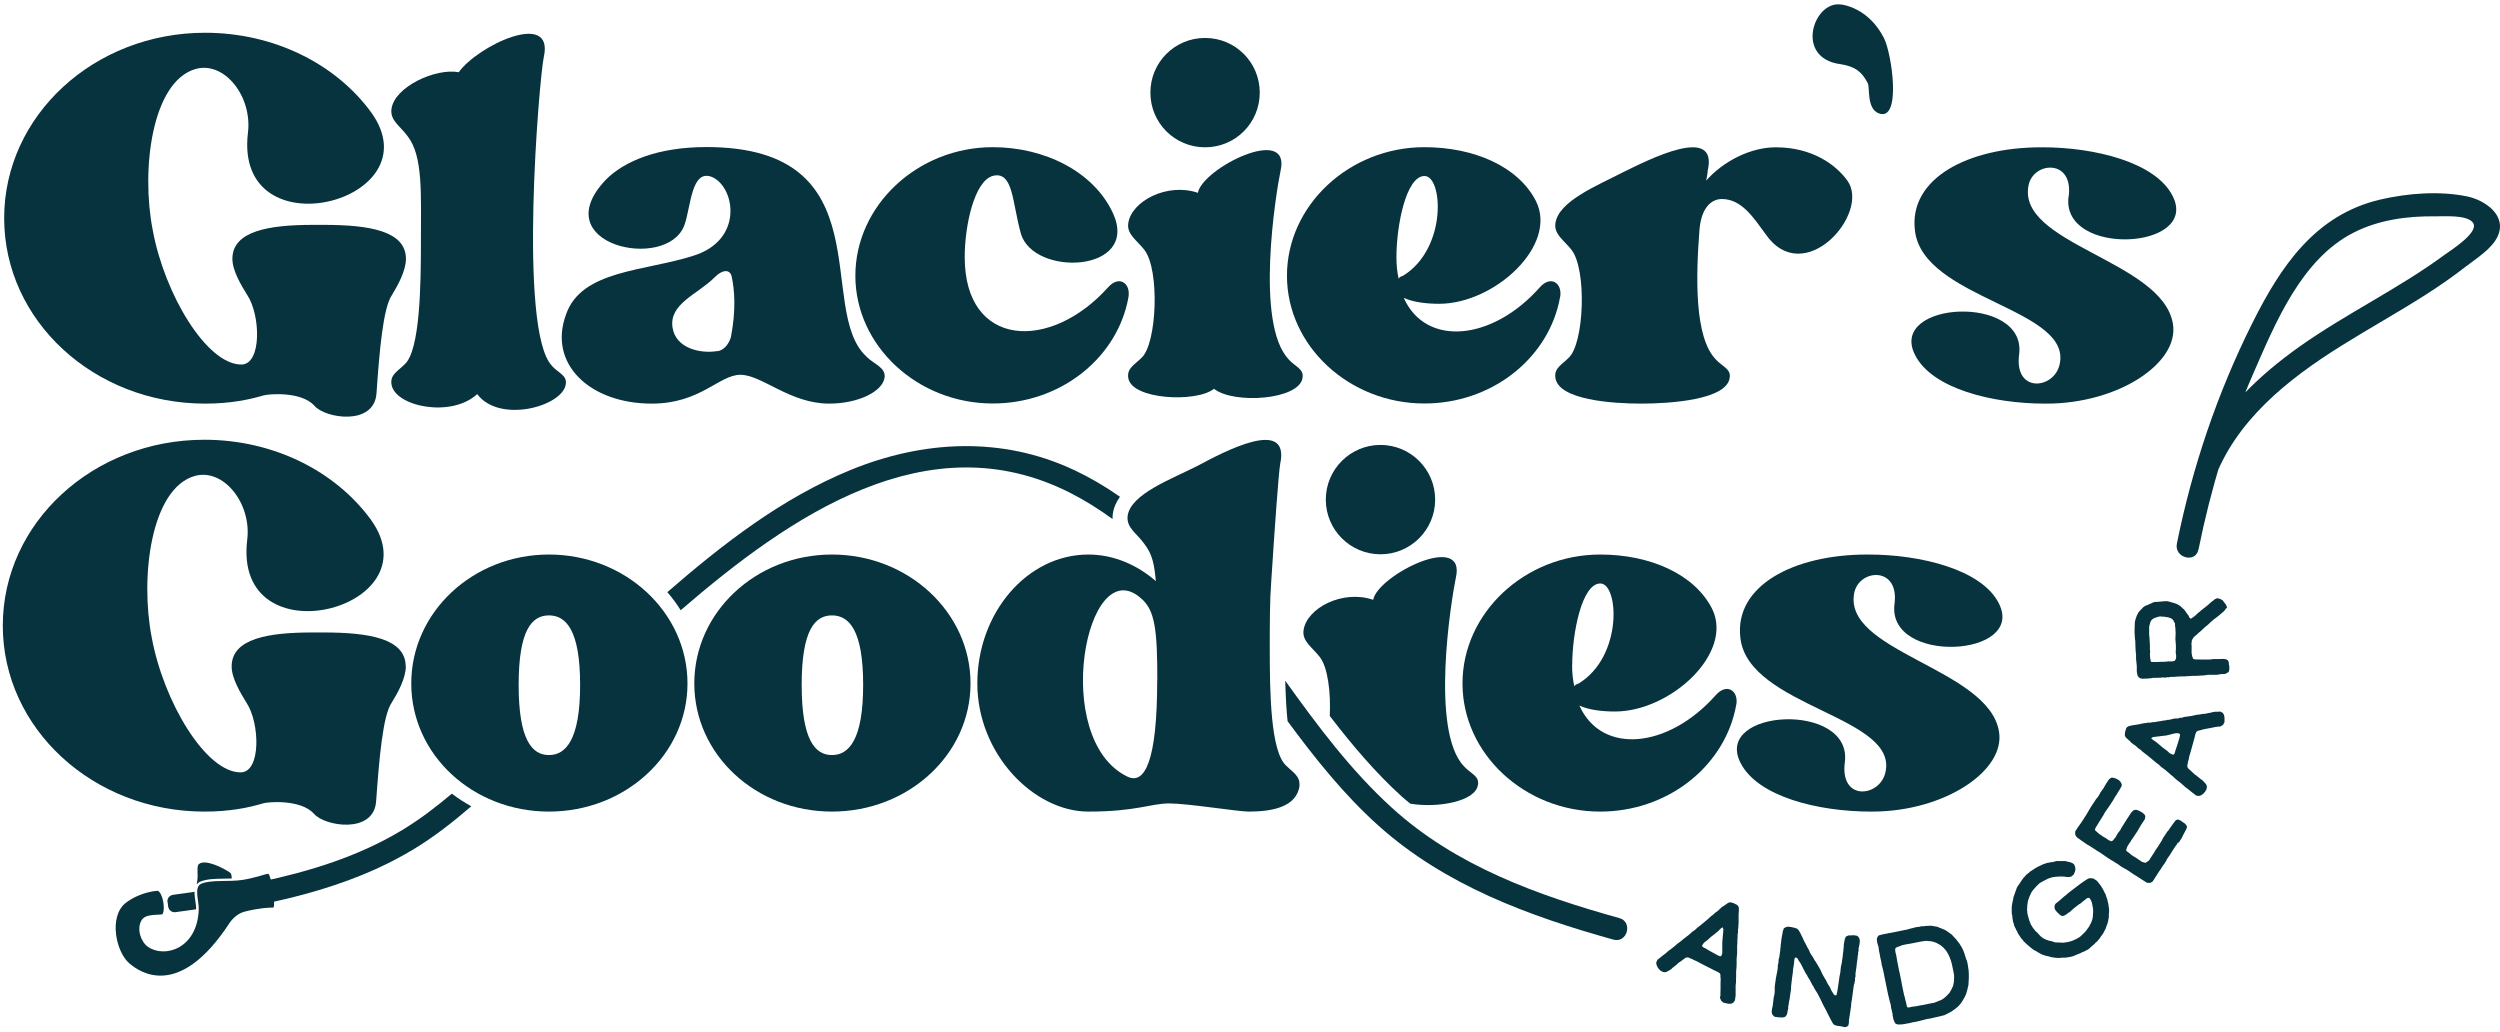
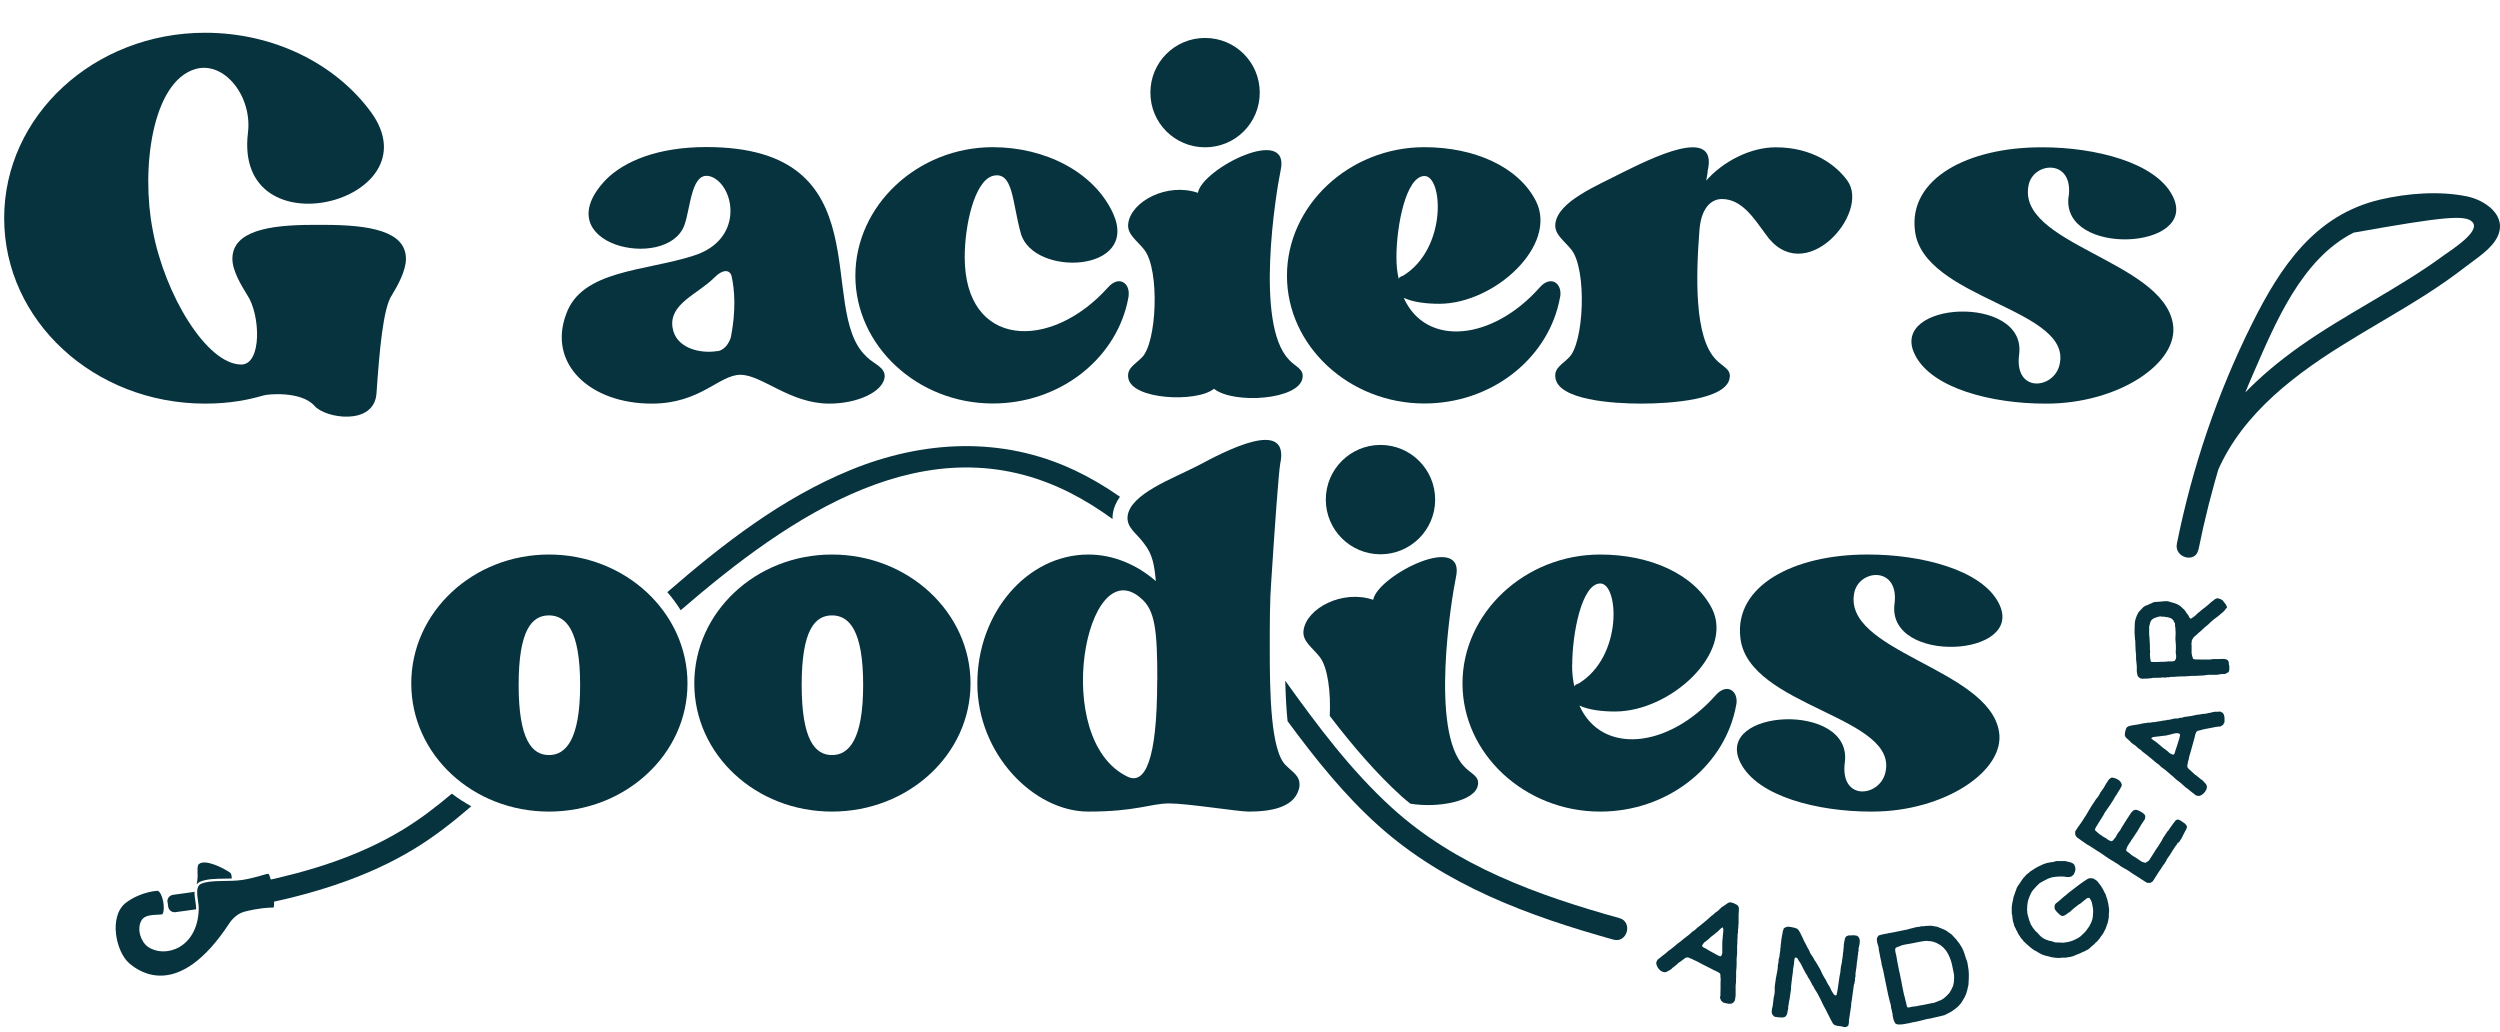
<svg xmlns="http://www.w3.org/2000/svg" fill="none" viewBox="0 0 385 159" height="159" width="385">
  <path fill="#06333E" d="M62.516 39.868C62.516 41.678 61.259 43.964 60.363 45.431C58.992 47.374 58.42 54.194 57.982 60.557C57.639 65.662 50.019 64.424 48.419 62.481C46.38 60.214 41.256 60.671 40.57 60.9C38.284 61.567 35.446 62.157 31.578 62.157C14.509 62.157 0.641 49.413 0.641 33.601C0.641 17.789 14.509 5.044 31.578 5.044C42.17 5.044 51.714 9.826 57.182 17.332C67.069 31.105 35.903 39.068 38.189 20.399C38.855 14.836 34.55 9.369 30.111 10.626C23.387 12.569 21.691 26.095 23.52 35.43C25.33 45.317 31.826 56.137 37.16 56.137C40.341 56.137 40.132 48.517 38.074 45.431C37.16 43.964 35.788 41.678 35.788 39.868C35.788 35.544 41.484 34.63 48.19 34.63H49.886C56.82 34.63 62.516 35.544 62.516 39.868Z" />
-   <path fill="#06333E" d="M84.976 56.328C86.005 57.471 87.357 57.795 87.129 59.166C86.672 62.576 76.918 65.281 73.489 60.69C69.45 64.424 60.744 62.576 60.287 59.166C60.058 57.68 61.316 57.128 62.325 56.099C64.707 53.947 64.821 43.736 64.821 37.258C64.821 29.867 65.164 24.057 62.783 20.989C61.64 19.389 60.058 18.608 60.287 16.779C60.744 13.369 67.069 10.455 70.65 11.121C73.527 7.045 85.433 1.406 83.738 8.816C83.052 11.998 79.756 50.86 84.995 56.328H84.976Z" />
  <path fill="#06333E" d="M133.383 54.88C134.64 56.137 136.45 56.575 136.222 58.175C135.879 60.328 132.126 62.157 127.687 62.157C121.648 62.157 117.324 57.718 114.028 57.718C110.732 57.718 107.894 62.157 100.369 62.157C90.825 62.157 84.329 56.004 87.186 48.383C89.567 41.563 99.359 41.773 106.751 39.392C114.485 37.011 113.228 29.047 109.818 27.333C106.408 25.733 106.408 32 105.379 34.724C102.655 41.887 83.757 37.677 93.32 27.657C96.159 24.818 101.283 22.647 108.789 22.647C136.202 22.647 125.63 47.564 133.364 54.842L133.383 54.88ZM110.523 54.08C111.78 53.851 112.352 52.594 112.561 51.908C113.361 47.812 113.133 44.631 112.675 42.573C112.447 41.563 111.418 41.316 109.951 42.802C107.456 45.297 103.017 46.783 103.569 50.422C104.027 53.603 107.779 54.518 110.504 54.06L110.523 54.08Z" />
  <path fill="#06333E" d="M173.827 45.545L173.598 46.669C171.541 55.547 163.006 62.138 152.89 62.138C141.289 62.138 131.726 53.261 131.726 42.459C131.726 31.658 141.289 22.666 152.89 22.666C160.853 22.666 168.474 26.419 171.426 32.896C175.522 42.002 159.139 42.688 157.215 35.963C155.862 31.181 156.072 26.285 152.89 27.086C150.052 27.886 148.566 34.706 148.566 39.602C148.566 53.603 161.749 54.156 170.626 44.269C172.322 42.345 174.036 43.602 173.808 45.526L173.827 45.545Z" />
  <path fill="#06333E" d="M198.44 55.337C199.468 56.48 200.821 56.804 200.592 58.176C200.135 61.586 189.981 62.291 186.952 59.871C184.342 62.024 174.208 61.586 173.75 58.176C173.522 56.69 174.779 56.137 175.789 55.109C178.17 52.956 178.627 41.583 176.246 38.497C175.103 37.011 173.522 36.115 173.75 34.401C174.208 30.991 179.751 28.076 184.476 29.695C185.142 25.924 198.897 19.046 197.201 26.324C196.515 29.619 193.22 49.87 198.459 55.337H198.44ZM177.16 14.265C177.16 9.598 180.913 5.845 185.581 5.845C190.248 5.845 194.001 9.598 194.001 14.265C194.001 18.932 190.248 22.685 185.581 22.685C180.913 22.685 177.16 18.932 177.16 14.265Z" />
  <path fill="#06333E" d="M240.293 45.545L240.064 46.669C238.007 55.547 229.472 62.138 219.357 62.138C207.755 62.138 198.192 53.261 198.192 42.459C198.192 31.658 207.755 22.666 219.357 22.666C226.977 22.666 233.816 25.619 236.54 30.972C239.95 37.792 230.158 46.783 221.643 46.783C219.7 46.783 217.661 46.555 216.175 45.869C219.585 53.489 229.834 52.48 237.112 44.269C238.807 42.345 240.522 43.602 240.293 45.526V45.545ZM215.051 39.621C215.051 40.878 215.166 41.907 215.394 42.916C215.509 42.688 215.737 42.573 216.08 42.459C222.9 38.249 222.214 27.105 219.376 27.105C216.537 27.105 215.051 34.725 215.051 39.621Z" />
  <path fill="#06333E" d="M271.859 36.001C270.031 33.505 268.221 30.648 265.135 30.648C263.992 30.648 262.067 31.448 261.725 35.315C261.153 42.593 260.924 51.927 264.22 55.337C265.249 56.48 266.601 56.804 266.373 58.176C265.916 61.586 257.172 62.157 252.733 62.157C248.294 62.157 239.988 61.586 239.531 58.176C239.302 56.69 240.56 56.137 241.569 55.108C243.951 52.956 244.408 41.583 242.027 38.497C240.884 37.011 239.302 36.115 239.531 34.401C239.988 30.991 245.913 28.61 249.894 26.552C253.876 24.609 264.677 19.046 262.982 26.323C262.982 26.666 262.868 27.124 262.753 27.809C265.382 24.838 269.573 22.685 273.46 22.685C279.041 22.685 282.68 25.314 284.49 27.809C288.128 32.82 277.784 44.631 271.859 36.001Z" />
-   <path fill="#06333E" d="M283.518 0.682C285.633 1.006 288.376 2.434 290.129 5.863C291.348 8.245 292.872 18.76 289.347 17.465C287.423 16.741 287.995 13.502 287.633 12.798C286.661 10.912 285.556 10.226 283.442 9.883C276.279 8.95 279.308 0.034 283.518 0.701V0.682Z" />
  <path fill="#06333E" d="M318.571 30.305C319.371 24.514 313.332 24.838 312.437 28.362C310.265 37.582 333.03 40.078 334.63 49.87C335.64 55.909 326.21 62.157 315.161 62.157H314.932C306.855 62.157 297.52 59.871 294.91 54.651C290.7 46.345 312.094 45.221 310.951 54.537C310.15 60.443 315.961 59.985 317.085 56.48C319.809 47.488 296.034 46.231 294.891 35.43C293.977 27.467 303.083 22.685 314.342 22.685H314.57C322.533 22.685 331.982 24.971 334.592 30.191C338.802 38.497 317.409 39.621 318.552 30.305H318.571Z" />
-   <path fill="#06333E" d="M62.497 102.62C62.497 104.449 61.239 106.735 60.325 108.202C58.953 110.145 58.382 116.984 57.925 123.385C57.582 128.509 49.943 127.252 48.343 125.309C46.285 123.042 41.16 123.48 40.475 123.728C38.189 124.413 35.331 124.985 31.464 124.985C14.357 124.985 0.431 112.202 0.431 96.352C0.431 80.502 14.338 67.72 31.464 67.72C42.075 67.72 51.638 72.52 57.125 80.045C67.05 93.838 35.788 101.839 38.074 83.112C38.76 77.531 34.417 72.044 29.978 73.302C23.253 75.245 21.539 88.808 23.368 98.181C25.196 108.106 31.692 118.946 37.046 118.946C40.246 118.946 40.017 111.307 37.96 108.221C37.046 106.735 35.674 104.468 35.674 102.639C35.674 98.314 41.37 97.4 48.114 97.4H49.828C56.782 97.4 62.478 98.314 62.478 102.639L62.497 102.62Z" />
  <path fill="#06333E" d="M267.421 108.335L267.192 109.459C265.135 118.355 256.581 124.985 246.427 124.985C234.807 124.985 225.224 116.088 225.224 105.249C225.224 94.409 234.807 85.398 246.427 85.398C254.066 85.398 260.905 88.37 263.649 93.723C267.059 100.562 257.267 109.573 248.713 109.573C246.77 109.573 244.713 109.345 243.227 108.659C246.656 116.298 256.924 115.288 264.22 107.059C265.935 105.135 267.649 106.373 267.421 108.316V108.335ZM242.103 102.391C242.103 103.649 242.217 104.677 242.446 105.706C242.56 105.477 242.789 105.363 243.132 105.249C249.971 101.039 249.285 89.856 246.446 89.856C243.608 89.856 242.122 97.495 242.122 102.41L242.103 102.391Z" />
  <path fill="#06333E" d="M291.748 93.057C292.548 87.246 286.509 87.57 285.595 91.114C283.423 100.353 306.245 102.868 307.845 112.659C308.874 118.698 299.406 124.985 288.338 124.985H288.109C280.013 124.985 270.659 122.699 268.03 117.46C263.82 109.135 285.252 107.992 284.109 117.346C283.309 123.27 289.119 122.813 290.262 119.289C293.005 110.278 269.154 109.021 268.011 98.181C267.097 90.199 276.222 85.398 287.519 85.398H287.747C295.729 85.398 305.197 87.684 307.826 92.923C312.036 101.248 290.605 102.391 291.748 93.038V93.057Z" />
-   <path fill="#06333E" d="M338.573 84.617C340.44 75.34 343.203 66.234 346.994 57.547C350.404 49.736 354.423 39.906 362.443 35.83C366.311 33.848 370.749 33.258 375.055 33.315C376.445 33.334 379.665 33.067 380.732 34.172C382.141 35.62 377.417 38.535 376.388 39.297C369.302 44.498 361.319 48.288 354.157 53.356C348.003 57.718 342.46 62.976 339.088 69.682C338.497 70.863 340.097 76.35 340.84 74.273C344.174 64.843 352.328 58.404 360.519 53.28C364.863 50.555 369.359 48.079 373.664 45.317C375.741 43.983 377.779 42.573 379.741 41.049C381.36 39.792 383.723 38.344 384.618 36.439C386.161 33.201 382.713 30.819 379.932 30.248C375.683 29.372 370.787 29.753 366.596 30.724C356.5 33.067 351.185 41.087 346.822 49.831C341.469 60.557 337.602 71.968 335.24 83.722C334.801 85.894 338.116 86.808 338.554 84.636L338.573 84.617Z" />
+   <path fill="#06333E" d="M338.573 84.617C340.44 75.34 343.203 66.234 346.994 57.547C350.404 49.736 354.423 39.906 362.443 35.83C376.445 33.334 379.665 33.067 380.732 34.172C382.141 35.62 377.417 38.535 376.388 39.297C369.302 44.498 361.319 48.288 354.157 53.356C348.003 57.718 342.46 62.976 339.088 69.682C338.497 70.863 340.097 76.35 340.84 74.273C344.174 64.843 352.328 58.404 360.519 53.28C364.863 50.555 369.359 48.079 373.664 45.317C375.741 43.983 377.779 42.573 379.741 41.049C381.36 39.792 383.723 38.344 384.618 36.439C386.161 33.201 382.713 30.819 379.932 30.248C375.683 29.372 370.787 29.753 366.596 30.724C356.5 33.067 351.185 41.087 346.822 49.831C341.469 60.557 337.602 71.968 335.24 83.722C334.801 85.894 338.116 86.808 338.554 84.636L338.573 84.617Z" />
  <path fill="#06333E" d="M149.461 105.249C149.461 116.203 139.879 124.985 128.125 124.985C116.371 124.985 106.922 116.203 106.922 105.249C106.922 94.295 116.39 85.398 128.125 85.398C139.86 85.398 149.461 94.295 149.461 105.249ZM132.926 105.477C132.926 97.038 130.754 94.771 128.125 94.771C125.496 94.771 123.458 97.019 123.458 105.477C123.458 113.936 125.515 116.279 128.125 116.279C130.735 116.279 132.926 113.898 132.926 105.477Z" />
  <path fill="#06333E" d="M255.743 149.483L255.533 149.312L255.286 148.988L255.133 148.664L255.057 148.359L255.095 148.112L255.267 147.788L255.59 147.54L255.838 147.331L256.029 147.178L256.238 147.026L256.6 146.74L256.848 146.511L257.534 145.997L257.915 145.692L258.277 145.368L258.848 144.949L259.229 144.625L259.477 144.435L259.743 144.225L260.048 143.997L260.62 143.482L261.02 143.216L261.363 142.892L261.896 142.473L262.525 141.958L262.868 141.673L263.477 141.12L263.877 140.815L264.106 140.587L264.43 140.358L264.677 140.168L264.792 140.034L264.944 139.901L265.154 139.691L265.363 139.577L265.573 139.425L265.782 139.291L265.935 139.177L266.163 139.025L266.468 138.948L266.963 139.082L267.459 139.33L267.668 139.501L267.783 139.787V140.091V140.358L267.744 140.854V141.349V142.187L267.706 142.53V142.835L267.649 143.216V143.616L267.592 143.921V144.244L267.554 144.797V145.292L267.516 145.673V145.959V146.188V146.531V146.892L267.478 147.235L267.44 147.597V147.826V148.112V148.531L267.421 148.969L267.363 149.636V150.417L267.344 150.931V151.274L267.325 151.465L267.287 151.731V152.265V152.684V152.874V153.293L267.23 153.732L267.173 154.074L266.906 154.436L266.582 154.57H266.125L265.42 154.417L265.058 154.113L264.963 153.884L264.868 153.617L264.944 153.351V152.931L264.963 152.417V152.169V151.731V151.217L264.982 151.026V150.741L264.944 150.379V150.074L264.83 149.864L264.487 149.655L264.03 149.445L261.934 148.378L261.344 148.055L260.848 147.845L260.601 147.693L260.277 147.578L259.991 147.445H259.686L259.496 147.559L258.772 148.093L258.429 148.321L258.277 148.493L258.105 148.626L257.876 148.817L257.572 149.045L257.343 149.274L257.019 149.464L256.638 149.674L256.352 149.731L256.029 149.655L255.724 149.483H255.743ZM264.887 147.273H264.906H264.963L265.116 147.14L265.23 146.797V146.473V145.578V145.14L265.287 144.454L265.325 144.035L265.363 143.654L265.401 143.082L265.268 142.797L264.982 143.006L264.601 143.387L263.954 143.921L263.477 144.283L263.096 144.645L262.791 144.892L262.429 145.159L262.334 145.292L262.22 145.445L262.125 145.616L262.182 145.807L262.487 145.978L262.81 146.149L263.287 146.435L264.468 147.083L264.887 147.273Z" />
  <path fill="#06333E" d="M273.345 156.628L272.964 156.285L272.85 155.961V155.637L272.907 155.275L273.002 154.894L273.04 154.513L273.079 154.246L273.117 153.884L273.174 153.503L273.25 153.237L273.307 152.722V152.341V151.96L273.383 151.37L273.441 151.027L273.479 150.684L273.555 150.322L273.593 150.093L273.707 149.541L273.783 148.95V148.645L273.822 148.474L273.898 148.169V147.807L273.936 147.674L274.031 147.312L274.088 146.817L274.164 146.378V146.036L274.222 145.845V145.578L274.279 145.178L274.317 144.816L274.393 144.283L274.469 143.902L274.526 143.673V143.483L274.641 143.178L274.717 142.93L274.831 142.873L275.212 142.721H275.517L275.898 142.778L276.336 142.873L276.736 143.007L276.965 143.216L277.232 143.654L277.384 143.978L277.651 144.512L277.86 144.988L278.07 145.35L278.279 145.788L278.508 146.188L278.603 146.359L278.756 146.74L278.946 147.045L279.232 147.464L279.441 147.864L279.632 148.131L279.956 148.665L280.356 149.369L280.584 149.884L280.965 150.589L281.137 150.836L281.27 151.103L281.48 151.522L281.785 151.998L282.07 152.608L282.242 152.875L282.356 153.065L282.528 153.256L282.756 153.294L282.832 153.198L282.928 152.76L283.004 152.341L283.29 150.341L283.404 149.788L283.442 149.427L283.48 149.046L283.537 148.684L283.613 148.417L283.804 147.083V146.874L283.861 146.55L283.899 146.15L283.937 145.826V145.521L284.032 144.969L284.109 144.588L284.261 144.245L284.433 144.15L284.68 144.054H284.871H285.137L285.366 144.016L285.938 144.092L286.166 144.245L286.319 144.473L286.414 144.816L286.376 145.35L286.28 145.807L286.223 146.017V146.398L286.147 146.702V146.988L286.071 147.293V147.502L285.957 148.284L285.899 148.874L285.747 149.903V150.208V150.379L285.671 150.627V151.046L285.595 151.255V151.446L285.499 151.655L285.176 154.018L285.08 154.57V154.875L284.737 157.123V157.466L284.642 157.942L284.394 158.113L284.223 158.171H284.013L283.575 158.056L282.928 157.98L282.508 157.847L282.28 157.637L282.051 157.237L281.785 156.723L281.156 155.465L280.851 154.913L280.699 154.608L280.356 153.884L279.975 153.141L279.67 152.627L279.422 152.246L279.27 151.922L279.118 151.713L278.775 151.046L278.565 150.684L278.413 150.474L278.298 150.189L278.089 149.903L277.727 149.217L277.422 148.607L277.232 148.264L277.003 147.941L276.87 147.693L276.774 147.56L276.584 147.445L276.393 147.521L276.317 147.903L276.279 148.36L276.222 148.76L276.146 149.179L276.089 149.808L275.974 150.627L275.879 151.446L275.822 151.941V152.322L275.727 152.932L275.612 153.77L275.498 154.322L275.46 154.627L275.384 155.046V155.37L275.307 155.618L275.25 155.98L275.155 156.285L274.984 156.532L274.774 156.647L274.584 156.685H274.26L273.993 156.666H273.841L273.421 156.589L273.345 156.628Z" />
  <path fill="#06333E" d="M293.234 157.713L292.719 157.77H292.243L291.995 157.675L291.862 157.58L291.729 157.332L291.595 156.989L291.462 156.361V156.113L291.386 155.904L291.348 155.656L291.233 155.218L291.176 154.741L291.005 154.132L290.871 153.579L290.757 153.103L290.224 150.512L290.109 149.903L289.995 149.388L289.9 149.007L289.786 148.588L289.709 148.074L289.576 147.502L289.5 147.064L289.366 146.417L289.29 145.807L289.119 145.273L289.043 144.854V144.511L289.176 144.226L289.328 144.054L289.671 143.959L290.243 143.826L290.605 143.769L290.814 143.711L291.31 143.635L293.824 143.121L294.11 143.026L294.377 142.968L294.586 142.911L295.101 142.778L295.615 142.721L295.882 142.645H296.015H296.186L296.472 142.606L297.139 142.568H297.444L297.901 142.645L298.339 142.721L298.606 142.835L298.987 142.987L299.311 143.121L299.635 143.273L300.168 143.635L300.606 143.959L300.873 144.264L301.273 144.683L301.521 145.026L301.711 145.254L301.882 145.521L302.111 145.883L302.302 146.283L302.378 146.436L302.53 146.874L302.721 147.483L302.816 147.769L302.911 147.979L303.006 148.379L303.083 148.893L303.159 149.369L303.197 149.922V150.512L303.178 151.008L303.14 151.693L303.045 152.074L302.949 152.513L302.873 152.741L302.797 153.046L302.568 153.541L302.302 153.999L302.073 154.38L301.844 154.665L301.597 154.951L301.216 155.275L300.797 155.58L300.644 155.694L300.397 155.846L300.149 155.98L299.425 156.342L298.492 156.57L297.882 156.704L297.253 156.856L296.739 156.932L295.71 157.199L295.062 157.351L294.51 157.447L294.129 157.542L293.215 157.713H293.234ZM297.653 154.494L298.13 154.322L298.587 154.132L298.949 153.999L299.406 153.694L299.749 153.389L300.206 152.913L300.511 152.398L300.778 151.827L300.892 151.255L300.93 150.703V150.208L300.873 149.846L300.606 148.55L300.454 147.979L300.301 147.56L300.149 147.198L299.92 146.759L299.692 146.397L299.482 146.15L299.254 145.902L298.815 145.54L298.149 145.178L297.634 145.007L297.329 144.95L296.567 144.892L296.282 144.931L295.786 145.007L294.243 145.312L293.462 145.445L292.872 145.578L292.624 145.693L292.281 145.807L291.976 145.94L291.862 146.112V146.34L291.9 146.645L291.995 147.026L292.053 147.293L292.11 147.655L292.205 148.188L292.453 149.446L292.567 149.941L292.834 151.255L292.929 151.808L293.215 153.179L293.329 153.56L293.443 154.075L293.538 154.399L293.634 154.894L293.748 155.142H294.053L294.32 155.065L294.662 155.008L295.062 154.97L295.615 154.856L296.263 154.741L297.634 154.456L297.653 154.494Z" />
  <path fill="#06333E" d="M321.39 146.283L321.085 146.474L320.704 146.626L320.323 146.816L320.133 146.893L319.828 147.007L319.295 147.236L318.894 147.35L318.075 147.483H317.561L317.218 147.521H316.913L316.418 147.483L315.923 147.407L315.523 147.293L315.027 147.178L314.494 147.007L313.96 146.721L313.56 146.474L313.313 146.359L313.084 146.207L312.76 145.959L312.513 145.75L312.341 145.597L312.074 145.369L311.808 145.102L311.655 144.988L311.522 144.778L311.236 144.473L311.065 144.188L310.97 144.054L310.779 143.768L310.646 143.464L310.493 143.197L310.379 142.93L310.265 142.74L310.169 142.492L310.131 142.283L310.074 142.111L310.017 141.978L309.96 141.635L309.903 141.273V141.063L309.807 140.644V140.149V139.654L309.903 139.025L310.036 138.434L310.074 138.168L310.208 137.806L310.36 137.349L310.455 137.12L310.55 136.834L310.646 136.606L310.779 136.396L310.989 136.11L311.274 135.672L311.56 135.253L311.846 134.948L312.017 134.739L312.379 134.453L312.684 134.186L313.084 133.939L313.503 133.653L313.637 133.596L313.903 133.443L314.284 133.272L314.551 133.138L314.742 133.062L315.256 132.891L315.599 132.834L315.827 132.776H316.037L316.685 132.605H317.561H317.866H318.056L318.437 132.7L318.914 132.815L319.199 132.948L319.428 133.138L319.58 133.538L319.618 133.9L319.542 134.243L319.352 134.681L319.009 134.967L318.723 135.062H318.323L317.771 134.986H317.161L316.57 135.024L316.037 135.101L315.675 135.215L315.351 135.329L314.341 135.863L314.018 136.072L313.96 136.148L313.637 136.453L313.179 136.967L312.894 137.329L312.741 137.634L312.532 138.091L312.36 138.568L312.284 138.873L312.246 139.12L312.208 139.33L312.17 140.187L312.208 140.397V140.644L312.341 141.159L312.455 141.578L312.57 141.902L312.741 142.34L313.046 142.854L313.465 143.387L313.732 143.616L314.056 143.978L314.303 144.226L314.57 144.435L314.837 144.588L315.084 144.702L315.313 144.778L315.542 144.873L315.789 144.911L316.018 144.969L316.342 145.083L316.589 145.14H316.989L317.751 145.178L318.513 145.064L319.104 144.892L319.618 144.664L319.961 144.492L320.342 144.245L320.914 143.711L321.2 143.406L321.523 142.968L321.752 142.644L322.095 141.959L322.247 141.482L322.304 141.063L322.343 140.492V140.168L322.304 139.806L322.228 139.387L322.133 138.949L322 138.644L321.866 138.415L321.733 138.263L321.428 138.301L320.78 138.815L320.342 139.177L320.152 139.273L319.561 139.73L319.104 140.111L318.933 140.282L318.723 140.473L318.552 140.549L318.323 140.739L317.961 140.968L317.637 141.082L317.37 140.987L317.104 140.778L316.723 140.397L316.475 140.073L316.399 139.844V139.558L316.456 139.33L316.57 139.158L317.218 138.644L317.79 138.13L318.266 137.749L318.456 137.577L318.799 137.31L319.942 136.434L320.247 136.205L320.914 135.729L321.504 135.348L321.695 135.272L321.943 135.234L322.381 135.291L322.933 135.653L323.467 136.32L323.848 136.929L324.019 137.272L324.095 137.444L324.248 137.691L324.4 138.168L324.552 138.606L324.59 138.834L324.667 139.139L324.724 139.501L324.762 139.73L324.8 140.035V140.416L324.762 140.701V141.197L324.667 141.768L324.61 142.016L324.533 142.283L324.438 142.492L324.4 142.644L324.248 143.064L324.152 143.216L323.962 143.616L323.733 143.978L323.543 144.207L323.39 144.454L323.295 144.588L323.162 144.721L322.971 144.969L322.705 145.178L322.59 145.331L322.304 145.578L322 145.826L321.828 146.016L321.466 146.283H321.39Z" />
  <path fill="#06333E" d="M335.43 129.728L335.335 129.843L335.259 130.014L334.973 130.376L334.763 130.719L334.611 130.929L334.325 131.405L334.097 131.767L333.868 132.072L333.697 132.338L333.582 132.605L333.392 132.872L333.354 132.967L333.087 133.31L332.763 133.824L332.382 134.377L332.001 134.986L331.658 135.52L331.468 135.786L331.144 135.958H330.668L330.248 135.71L329.048 134.929L328.515 134.605L328.134 134.339L327.62 133.996L327.277 133.805L326.915 133.596L326.743 133.5L326.515 133.348L326.267 133.157L325.867 132.891H325.81L325.657 132.757L325.448 132.643L325.295 132.548L324.876 132.3L324.171 131.824L323.714 131.5L323.428 131.31L322.933 131.005L321.828 130.281L321.523 130.128L321.314 129.976L321.104 129.843L320.8 129.614L320.609 129.5L320.304 129.271L319.866 128.966L319.695 128.757L319.58 128.509V128.071L319.695 127.862L320.018 127.366L320.514 126.68L321.238 125.556L321.523 125.08L321.733 124.718L322.057 124.185L322.781 123.08L323.067 122.737L323.314 122.356L323.448 122.07L323.771 121.613L323.962 121.346L324.362 120.641L324.495 120.47L324.648 120.203L324.857 119.956L325.124 119.765H325.41L325.81 119.879L326.191 120.07L326.4 120.222L326.648 120.527L326.762 120.87L326.705 121.099L326.477 121.518L326.096 122.127L325.886 122.489L325.772 122.623L325.448 123.194L324.933 123.994L324.495 124.623L324.229 125.004L324.114 125.175L323.924 125.537L323.352 126.452L323.162 126.757L322.933 127.138L322.724 127.461L322.609 127.823L322.838 128.052L323.105 128.262L323.2 128.376L323.486 128.566L323.867 128.833L324.305 129.081L324.724 129.386L325.162 129.557L325.41 129.424L325.505 129.29L325.791 128.947L326.038 128.49L326.229 128.204L326.496 127.881L326.705 127.481L327.524 126.185L328.134 125.252L328.324 125.004L328.591 124.775L328.934 124.699L329.163 124.756L329.353 124.833L329.505 124.909L329.925 125.137L330.248 125.423L330.382 125.671L330.325 126.128L329.734 127.023L329.144 128.033L328.782 128.566L328.667 128.757L328.191 129.443L328.077 129.652L327.867 129.938L327.62 130.357L327.524 130.586L327.448 130.852V131.043L327.696 131.214L327.943 131.405L328.21 131.633L328.572 131.881L328.839 132.034L329.163 132.243L329.429 132.434L329.886 132.738L330.42 132.872L330.934 132.529L331.696 131.348L331.982 130.871L332.306 130.414L332.916 129.443L333.106 129.062L333.773 128.052L333.944 127.881L334.154 127.557L334.516 127.042L334.821 126.642L334.973 126.433L335.087 126.318L335.278 126.223H335.487L335.83 126.376L336.173 126.623L336.383 126.757L336.554 126.909L336.706 127.099L336.783 127.29V127.442L336.706 127.652L336.23 128.547L336.002 129.024L335.697 129.5L335.468 129.824L335.43 129.728Z" />
  <path fill="#06333E" d="M339.716 121.689L339.583 121.918L339.316 122.223L339.031 122.432L338.745 122.566H338.497L338.154 122.489L337.85 122.223L337.583 122.032L337.392 121.88L337.183 121.708L336.821 121.423L336.535 121.213L335.906 120.642L335.525 120.337L335.125 120.032L334.611 119.556L334.211 119.232L333.982 119.022L333.735 118.813L333.449 118.565L332.82 118.108L332.477 117.765L332.096 117.498L331.582 117.06L330.953 116.546L330.61 116.26L329.963 115.765L329.582 115.422L329.315 115.25L329.029 114.984L328.801 114.774L328.648 114.698L328.477 114.565L328.229 114.393L328.077 114.203L327.867 114.012L327.677 113.841L327.543 113.726L327.353 113.536L327.219 113.25L327.258 112.736L327.41 112.221L327.543 111.993L327.791 111.84L328.077 111.764L328.343 111.707L328.839 111.631L329.315 111.555L330.134 111.383L330.477 111.345L330.763 111.288H331.144L331.544 111.212H331.849L332.153 111.135L332.706 111.059L333.182 110.964L333.563 110.926L333.83 110.85H334.059L334.382 110.774L334.744 110.678L335.087 110.64H335.449L335.678 110.545H335.964L336.364 110.412L336.802 110.354L337.469 110.259L338.231 110.088L338.745 110.031L339.069 109.973L339.259 109.935H339.526L340.059 109.821L340.478 109.745L340.669 109.688L341.088 109.611H341.526L341.888 109.573L342.288 109.764L342.479 110.05L342.574 110.488V111.212L342.345 111.631L342.136 111.764L341.888 111.898H341.621L341.202 111.955L340.707 112.05L340.459 112.107L340.021 112.183L339.526 112.279L339.335 112.317L339.069 112.393L338.707 112.488L338.421 112.564L338.231 112.717L338.078 113.098L337.964 113.593L337.335 115.86L337.145 116.489L337.049 117.003L336.954 117.27L336.897 117.613L336.84 117.936L336.897 118.222L337.049 118.394L337.716 119.003L338.021 119.289L338.211 119.403L338.383 119.556L338.631 119.746L338.916 119.994L339.183 120.165L339.45 120.451L339.736 120.775L339.85 121.042V121.365L339.736 121.689H339.716ZM335.716 113.174V113.079L335.564 112.945L335.202 112.907L334.878 112.945L334.001 113.174L333.582 113.269L332.896 113.345L332.477 113.402L332.096 113.441L331.525 113.517L331.277 113.688L331.544 113.936L331.982 114.222L332.63 114.755L333.087 115.155L333.525 115.46L333.83 115.708L334.154 116.012L334.306 116.07L334.478 116.165L334.668 116.222L334.84 116.127L334.954 115.803L335.049 115.46L335.24 114.926L335.64 113.631L335.735 113.174H335.716Z" />
  <path fill="#06333E" d="M342.822 93.647L342.707 93.857L342.574 94.028L342.345 94.257L342.022 94.523L341.831 94.695L341.622 94.866L341.393 95.038L341.145 95.228L340.955 95.362L340.764 95.533L340.459 95.781L340.117 96.124L339.85 96.352L339.602 96.543L339.297 96.829L338.954 97.152L338.631 97.419L338.269 97.762L338.002 97.972L337.85 98.105L337.754 98.257L337.621 98.467L337.526 98.676V98.905L337.469 99.172L337.507 99.343V100.6L337.602 101.077L337.754 101.477L338.078 101.553H338.631L339.088 101.572H339.335H339.869H340.269L340.84 101.496H341.012H341.393H341.736L342.155 101.477H342.441L342.765 101.515L342.974 101.61L343.107 101.705L343.165 101.82L343.241 102.01V102.258L343.317 102.62V103.058L343.279 103.287L343.203 103.496L342.879 103.687L342.612 103.801H342.136L341.66 103.877L341.45 103.915H340.669H340.193L339.793 103.953L339.469 104.01L338.097 104.087H337.469L337.316 104.106L336.383 104.163H336.002L335.221 104.201L334.802 104.239H334.516H334.306L334.078 104.296H333.678L333.544 104.353H333.43L333.22 104.334H332.858L332.782 104.372H332.477L331.506 104.391L331.315 104.449H331.106L330.725 104.506H330.363L329.963 104.525L329.62 104.468L329.429 104.353L329.315 104.239L329.182 104.029L329.067 103.458V102.563L328.991 101.858L328.953 101.401V101.077V100.848L328.915 100.505L328.877 100.048L328.839 99.019V98.752L328.782 98.371L328.724 97.438V96.981L328.763 95.895L328.801 95.647L328.896 95.285L329.067 94.809L329.334 94.295L329.601 93.99L329.772 93.819L330.077 93.495L330.401 93.285L330.725 93.171L331.049 93.018L331.334 92.904L331.487 92.809L331.677 92.752L331.83 92.695H332.077L332.344 92.675L332.82 92.637L333.449 92.58H333.754L333.925 92.618L334.154 92.675L334.382 92.752L334.802 92.866L335.278 93.037L335.468 93.152L335.678 93.266L335.925 93.476L336.116 93.666L336.345 93.857L336.592 94.18L336.726 94.409L336.992 94.733L337.202 95.152L337.335 95.266H337.43L337.507 95.209L337.697 95.076L338.04 94.828L338.364 94.523L338.593 94.314L338.764 94.2L338.935 94.028L339.774 93.38L340.04 93.152L340.345 92.885L340.574 92.675L340.821 92.504L341.088 92.275L341.45 92.123L341.602 92.161L341.869 92.218L342.288 92.447L342.479 92.714L342.745 93.037L342.955 93.476L342.917 93.685L342.822 93.647ZM335.03 96.79L334.992 96.619L334.954 96.39V96.238V96.028L334.859 95.857L334.782 95.724L334.706 95.552L334.611 95.438L334.459 95.304L334.287 95.19L333.849 95.057L333.43 95L333.239 94.962H332.935L332.687 94.923L332.382 94.981L332.02 95.095L331.696 95.209L331.334 95.476L331.144 95.838L331.068 96.124L330.972 96.505V96.886V97.19V97.381V97.571V97.8L331.011 98.048L331.087 99.4V99.686V100.01L331.125 100.372L331.087 100.677L331.125 101.305L331.201 101.782L331.258 101.896L331.392 101.953H331.658H332.192L332.839 101.915H333.297L333.944 101.858H334.554L334.916 101.762L335.087 101.458L335.125 101.191V100.924L335.068 100.562V100.334L335.087 99.896V99.477V99.362L335.049 98.924L335.011 98.371L335.049 97.514L335.011 96.829L335.03 96.79Z" />
  <path fill="#06333E" d="M212.594 85.36C217.244 85.36 221.014 81.591 221.014 76.94C221.014 72.29 217.244 68.52 212.594 68.52C207.944 68.52 204.174 72.29 204.174 76.94C204.174 81.591 207.944 85.36 212.594 85.36Z" />
  <path fill="#06333E" d="M204.802 110.278C208.193 114.698 211.813 118.984 215.909 122.699C216.328 123.08 216.766 123.404 217.185 123.766C221.357 124.47 227.263 123.442 227.606 120.851C227.834 119.479 226.482 119.155 225.453 118.012C220.214 112.545 223.51 92.295 224.196 88.999C225.891 81.722 212.156 88.599 211.47 92.371C206.746 90.751 201.202 93.666 200.745 97.076C200.516 98.772 202.097 99.686 203.24 101.172C204.498 102.772 204.955 106.639 204.783 110.278H204.802Z" />
  <path fill="#06333E" d="M25.063 140.777C24.549 140.987 22.453 140.625 21.805 141.711C21.005 143.044 21.691 145.045 22.777 145.807C25.33 147.597 30.416 146.111 30.607 140.034C30.664 138.834 29.826 136.605 30.969 136.11C32.55 135.424 35.293 135.843 37.389 135.5C39.484 135.158 41.084 134.51 41.313 134.567C41.751 134.662 42.513 139.539 42.094 139.768C41.484 139.749 39.789 139.844 37.655 140.396C36.265 140.758 35.446 141.997 35.331 142.168C27.578 154.017 21.52 149.731 19.919 148.359C17.862 146.607 16.738 141.254 19.272 139.12C20.377 138.206 22.32 137.329 24.263 137.177C25.044 137.406 25.501 139.996 25.044 140.72L25.063 140.777Z" />
  <path fill="#06333E" d="M25.806 138.911L25.901 139.616C25.977 140.168 26.473 140.549 27.025 140.473L30.207 140.035C30.207 139.692 30.169 139.273 30.092 138.815C30.016 138.32 29.94 137.806 29.959 137.31C29.94 137.31 29.902 137.349 29.883 137.349L26.644 137.806C26.092 137.882 25.711 138.377 25.787 138.93L25.806 138.911Z" />
  <path fill="#06333E" d="M30.626 133.062C30.321 133.329 30.435 134.205 30.435 135.005C30.435 135.31 30.359 135.786 30.283 136.224C30.416 136.034 30.587 135.882 30.816 135.786C31.826 135.348 33.178 135.329 34.626 135.31C34.969 135.31 35.331 135.31 35.674 135.291C35.712 135.024 35.636 134.681 35.522 134.453C34.398 133.634 31.578 132.262 30.645 133.062H30.626Z" />
  <path fill="#06333E" d="M105.874 105.249C105.874 116.203 96.292 124.985 84.538 124.985C72.784 124.985 63.335 116.203 63.335 105.249C63.335 94.295 72.803 85.398 84.538 85.398C96.273 85.398 105.874 94.295 105.874 105.249ZM89.339 105.477C89.339 97.038 87.167 94.771 84.538 94.771C81.909 94.771 79.871 97.019 79.871 105.477C79.871 113.936 81.928 116.279 84.538 116.279C87.148 116.279 89.339 113.898 89.339 105.477Z" />
  <path fill="#06333E" d="M249.38 141.387C236.75 137.863 224.215 133.367 214.366 124.413C208.022 118.641 202.916 111.783 197.925 104.83C198.001 107.44 198.116 109.478 198.287 111.059C202.554 116.85 207.012 122.432 212.289 127.157C222.538 136.339 235.416 141.063 248.466 144.702C250.599 145.293 251.514 141.978 249.38 141.387Z" />
  <path fill="#06333E" d="M200.135 120.984C199.678 124.394 195.677 124.985 192.267 124.985C190.667 124.985 182.914 123.728 180.056 123.728C177.199 123.728 175.027 124.985 167.616 124.985C159.177 124.985 150.509 116.088 150.509 105.249C150.509 94.409 158.148 85.398 167.616 85.398C171.503 85.398 175.141 86.999 177.999 89.494C177.77 87.094 177.541 85.398 176.17 83.684C175.027 82.084 173.446 81.284 173.655 79.455C174.112 76.045 180.494 73.759 184.495 71.701C188.362 69.644 198.744 64.062 197.144 71.473C196.916 72.844 196.344 80.598 195.773 89.494C195.544 92.466 195.544 95.99 195.544 99.991C195.544 106.487 195.658 115.726 198.059 117.898C199.087 118.927 200.23 119.498 200.116 120.984H200.135ZM178.227 104.792C178.227 97.038 177.884 93.952 175.713 92.142C167.273 84.617 161.692 113.917 173.655 119.613C176.284 120.87 178.208 117.212 178.208 104.792H178.227Z" />
  <path fill="#06333E" d="M69.584 122.223C67.164 124.261 64.669 126.185 61.944 127.823C55.22 131.9 47.657 134.205 40.017 135.825C37.846 136.282 38.76 139.597 40.932 139.139C48.857 137.463 56.706 135.005 63.678 130.795C66.859 128.871 69.774 126.585 72.575 124.166C71.527 123.575 70.517 122.947 69.584 122.223Z" />
  <path fill="#06333E" d="M165.368 72.368C154.281 67.168 142.165 67.796 130.964 72.387C120.391 76.731 111.361 83.741 102.769 91.19C103.531 92.066 104.217 93 104.827 93.971C121.591 79.512 142.851 64.767 164.797 75.892C167.121 77.074 169.293 78.445 171.331 79.931C171.331 79.683 171.331 79.436 171.369 79.169C171.503 78.178 171.903 77.302 172.474 76.502C170.226 74.921 167.845 73.53 165.349 72.349L165.368 72.368Z" />
</svg>